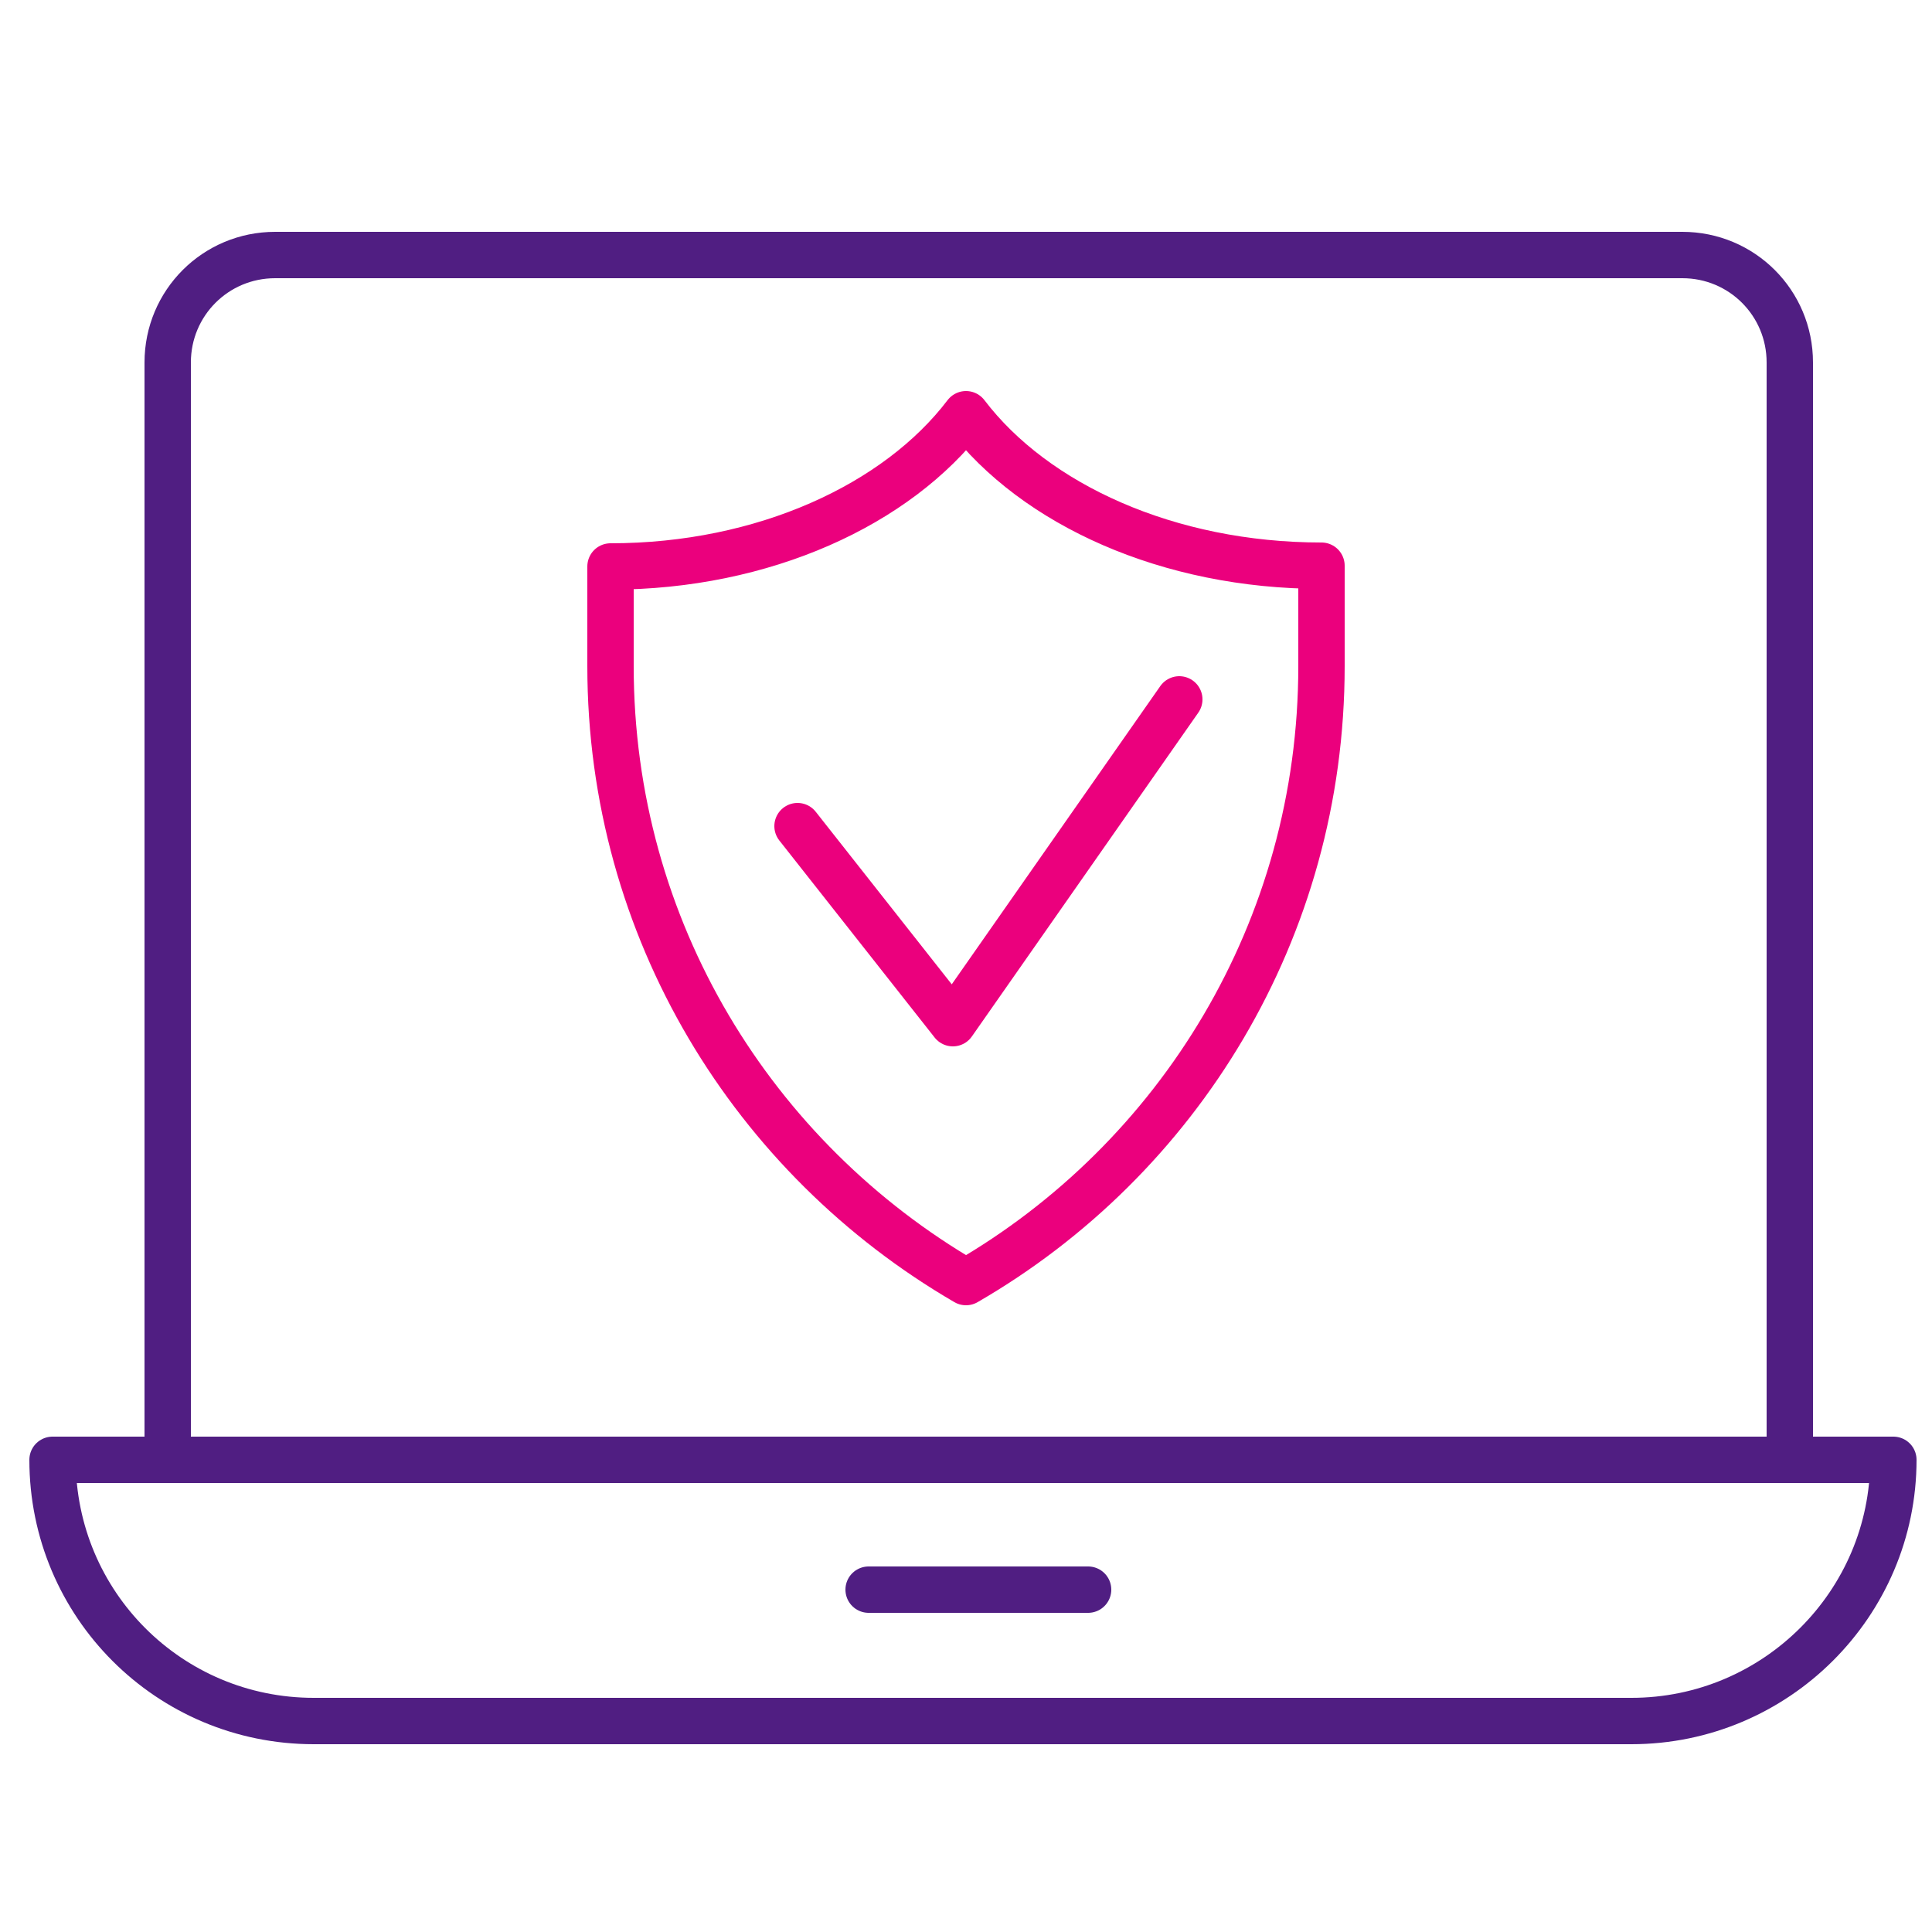
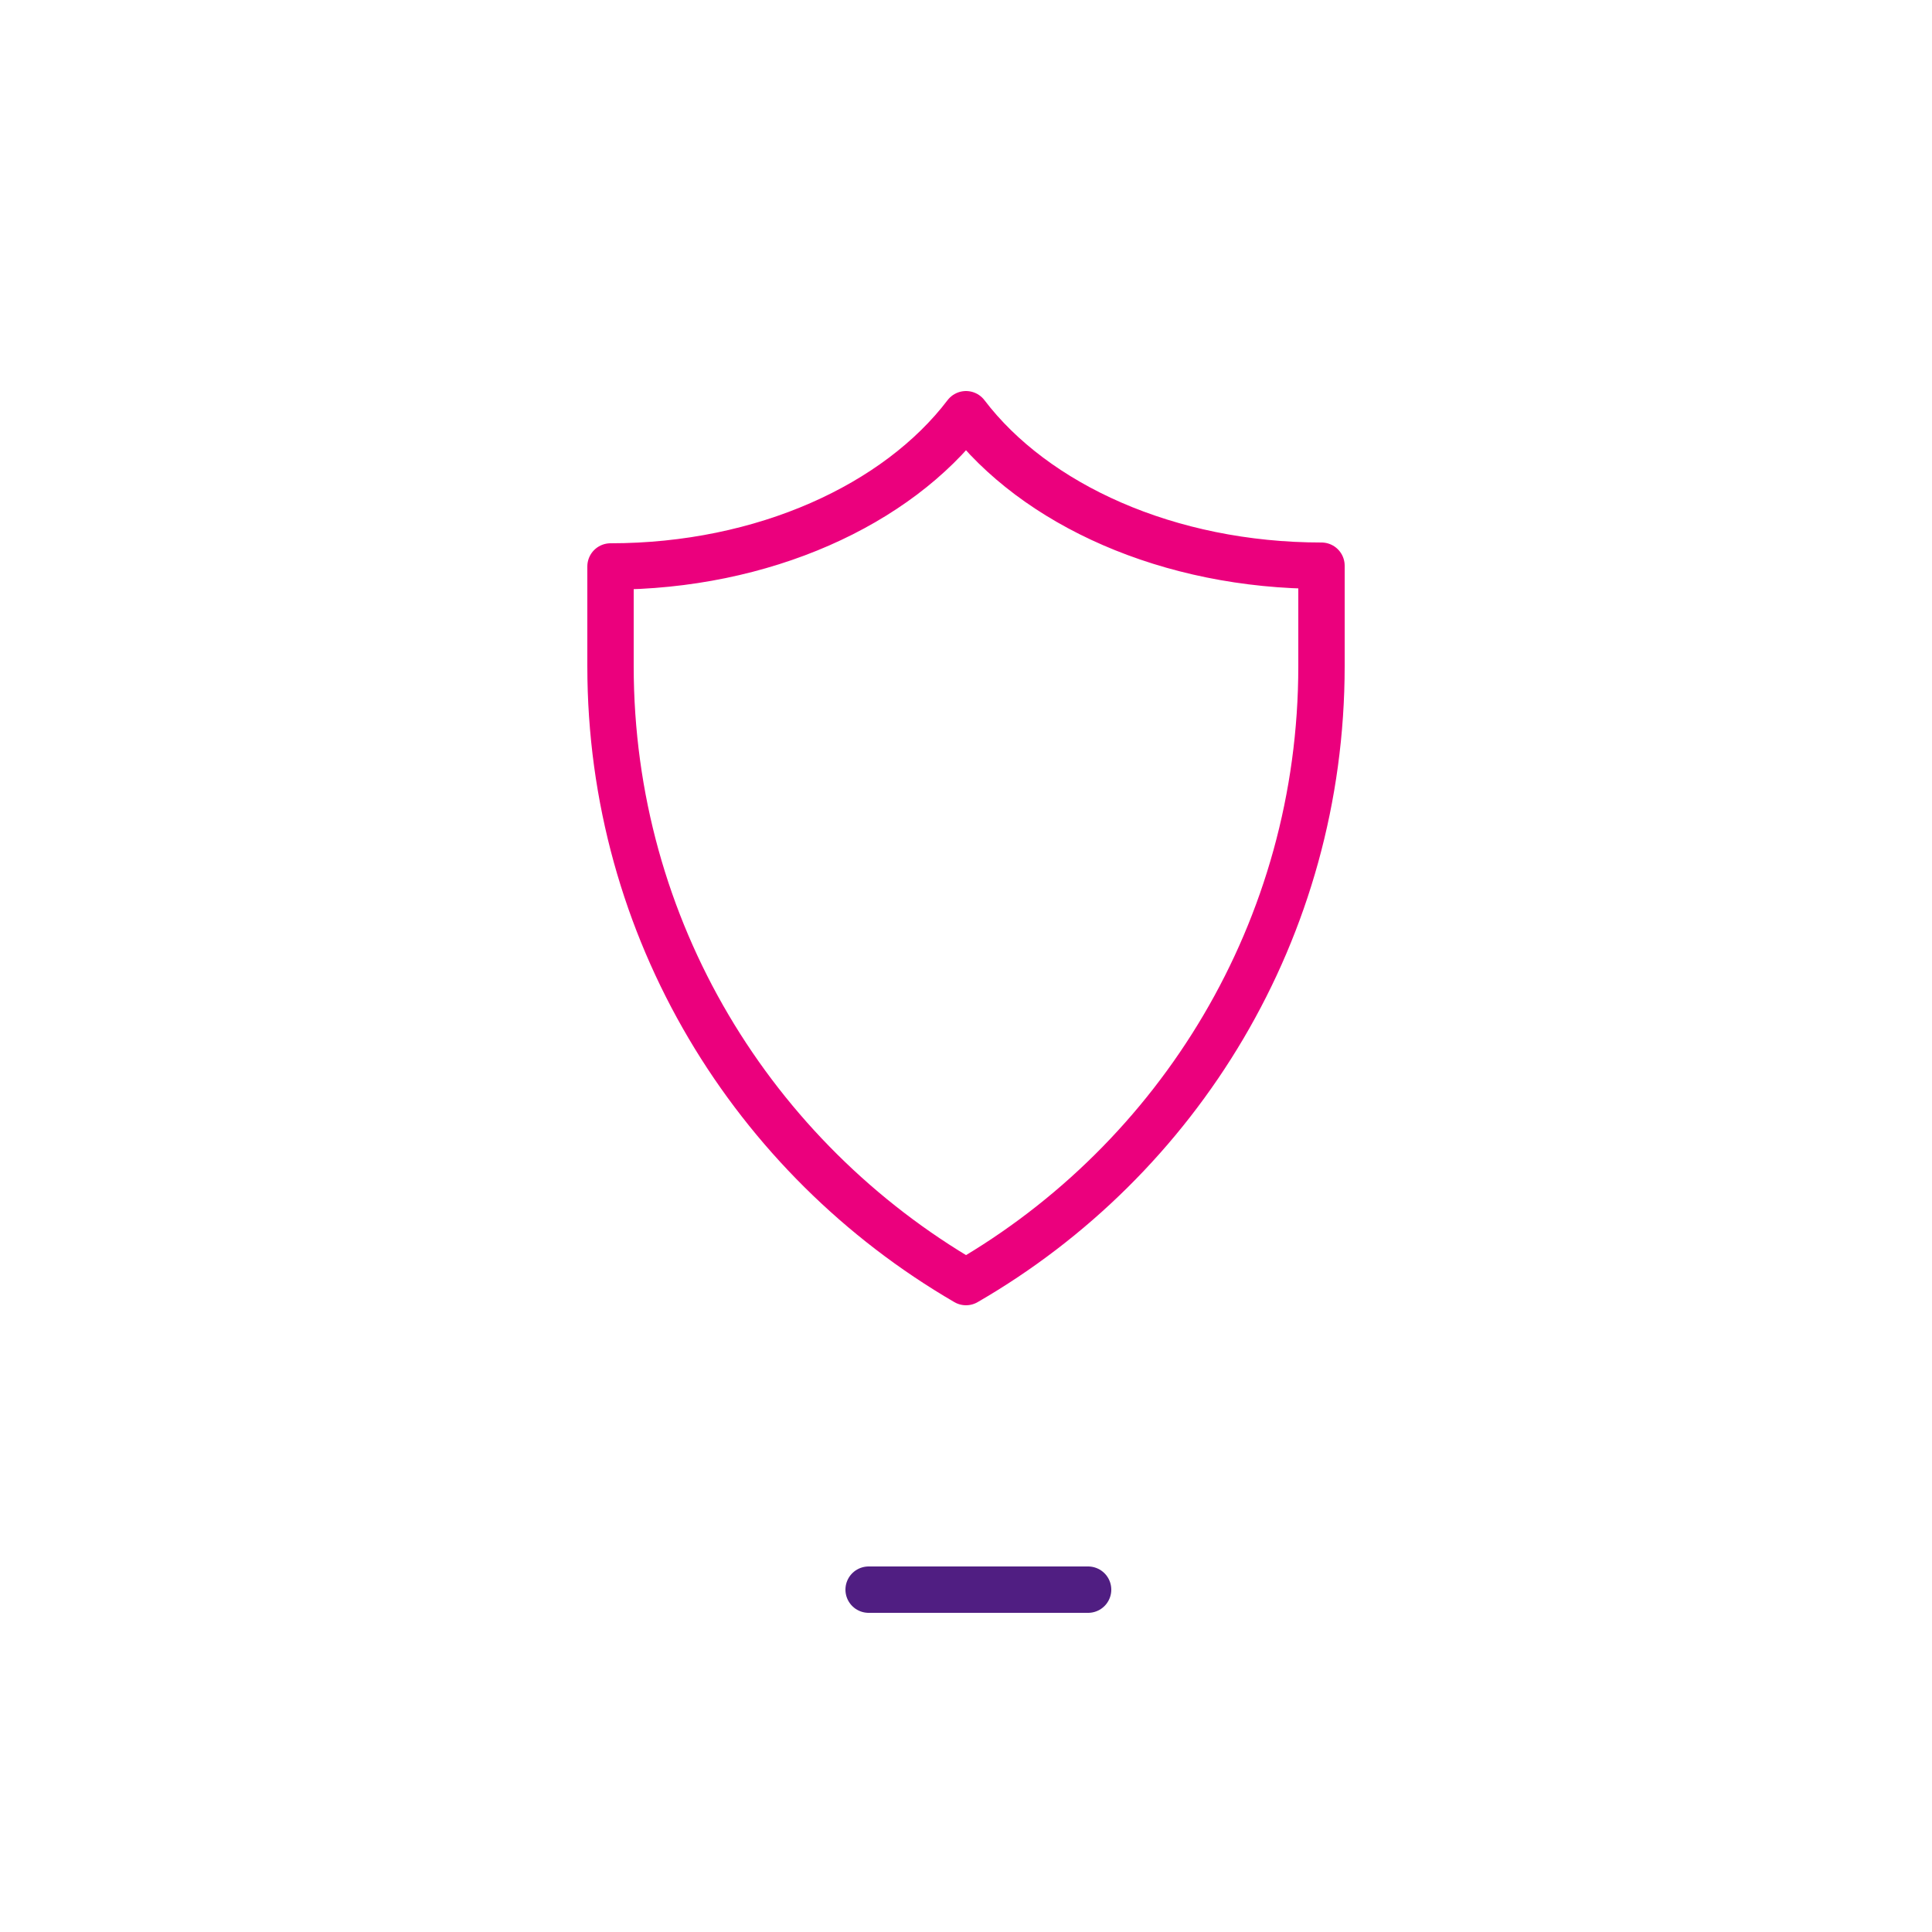
<svg xmlns="http://www.w3.org/2000/svg" version="1.1" id="menu" x="0px" y="0px" viewBox="0 0 25 25" style="enable-background:new 0 0 25 25;" xml:space="preserve">
  <style type="text/css">
	.st0{fill:none;stroke:#501E82;stroke-width:0.6;stroke-linecap:round;stroke-linejoin:round;stroke-miterlimit:10;}
	.st1{fill:none;stroke:#EB007D;stroke-width:0.6;stroke-linecap:round;stroke-linejoin:round;stroke-miterlimit:10;}
	.st2{fill:none;}
	.st3{fill:#EB007D;}
	.st4{fill:#501E82;}
	.st5{fill:none;stroke:#501E82;stroke-width:0.702;stroke-linecap:round;stroke-linejoin:round;stroke-miterlimit:10;}
	.st6{fill:none;stroke:#EB007D;stroke-width:0.702;stroke-linecap:round;stroke-linejoin:round;stroke-miterlimit:10;}
	.st7{fill:none;stroke:#501E82;stroke-width:0.583;stroke-linecap:round;stroke-linejoin:round;stroke-miterlimit:10;}
	.st8{fill:none;stroke:#EB007D;stroke-width:0.583;stroke-linecap:round;stroke-linejoin:round;stroke-miterlimit:10;}
</style>
  <g>
    <g>
-       <path class="st0" d="M2.17,18.63V4.69c0-0.77,0.62-1.39,1.39-1.39h18.21c0.77,0,1.39,0.62,1.39,1.39v13.94" />
-       <path class="st0" d="M21.11,22.27H4.06c-1.87,0-3.38-1.51-3.38-3.38v0H24.5v0C24.5,20.75,22.98,22.27,21.11,22.27z" />
      <line class="st0" x1="11.24" y1="20.57" x2="14.08" y2="20.57" />
    </g>
    <g>
      <g>
        <g>
          <g>
            <g>
              <path class="st1" d="M12.5,5.36c-0.89,1.17-2.62,1.97-4.6,1.97v1.29c0,3.41,1.85,6.37,4.6,7.97c2.75-1.59,4.6-4.56,4.6-7.97        V7.32C15.12,7.32,13.39,6.53,12.5,5.36z" />
            </g>
-             <polyline class="st1" points="15.26,9.05 12.33,13.24 10.32,10.69      " />
          </g>
        </g>
      </g>
    </g>
  </g>
</svg>